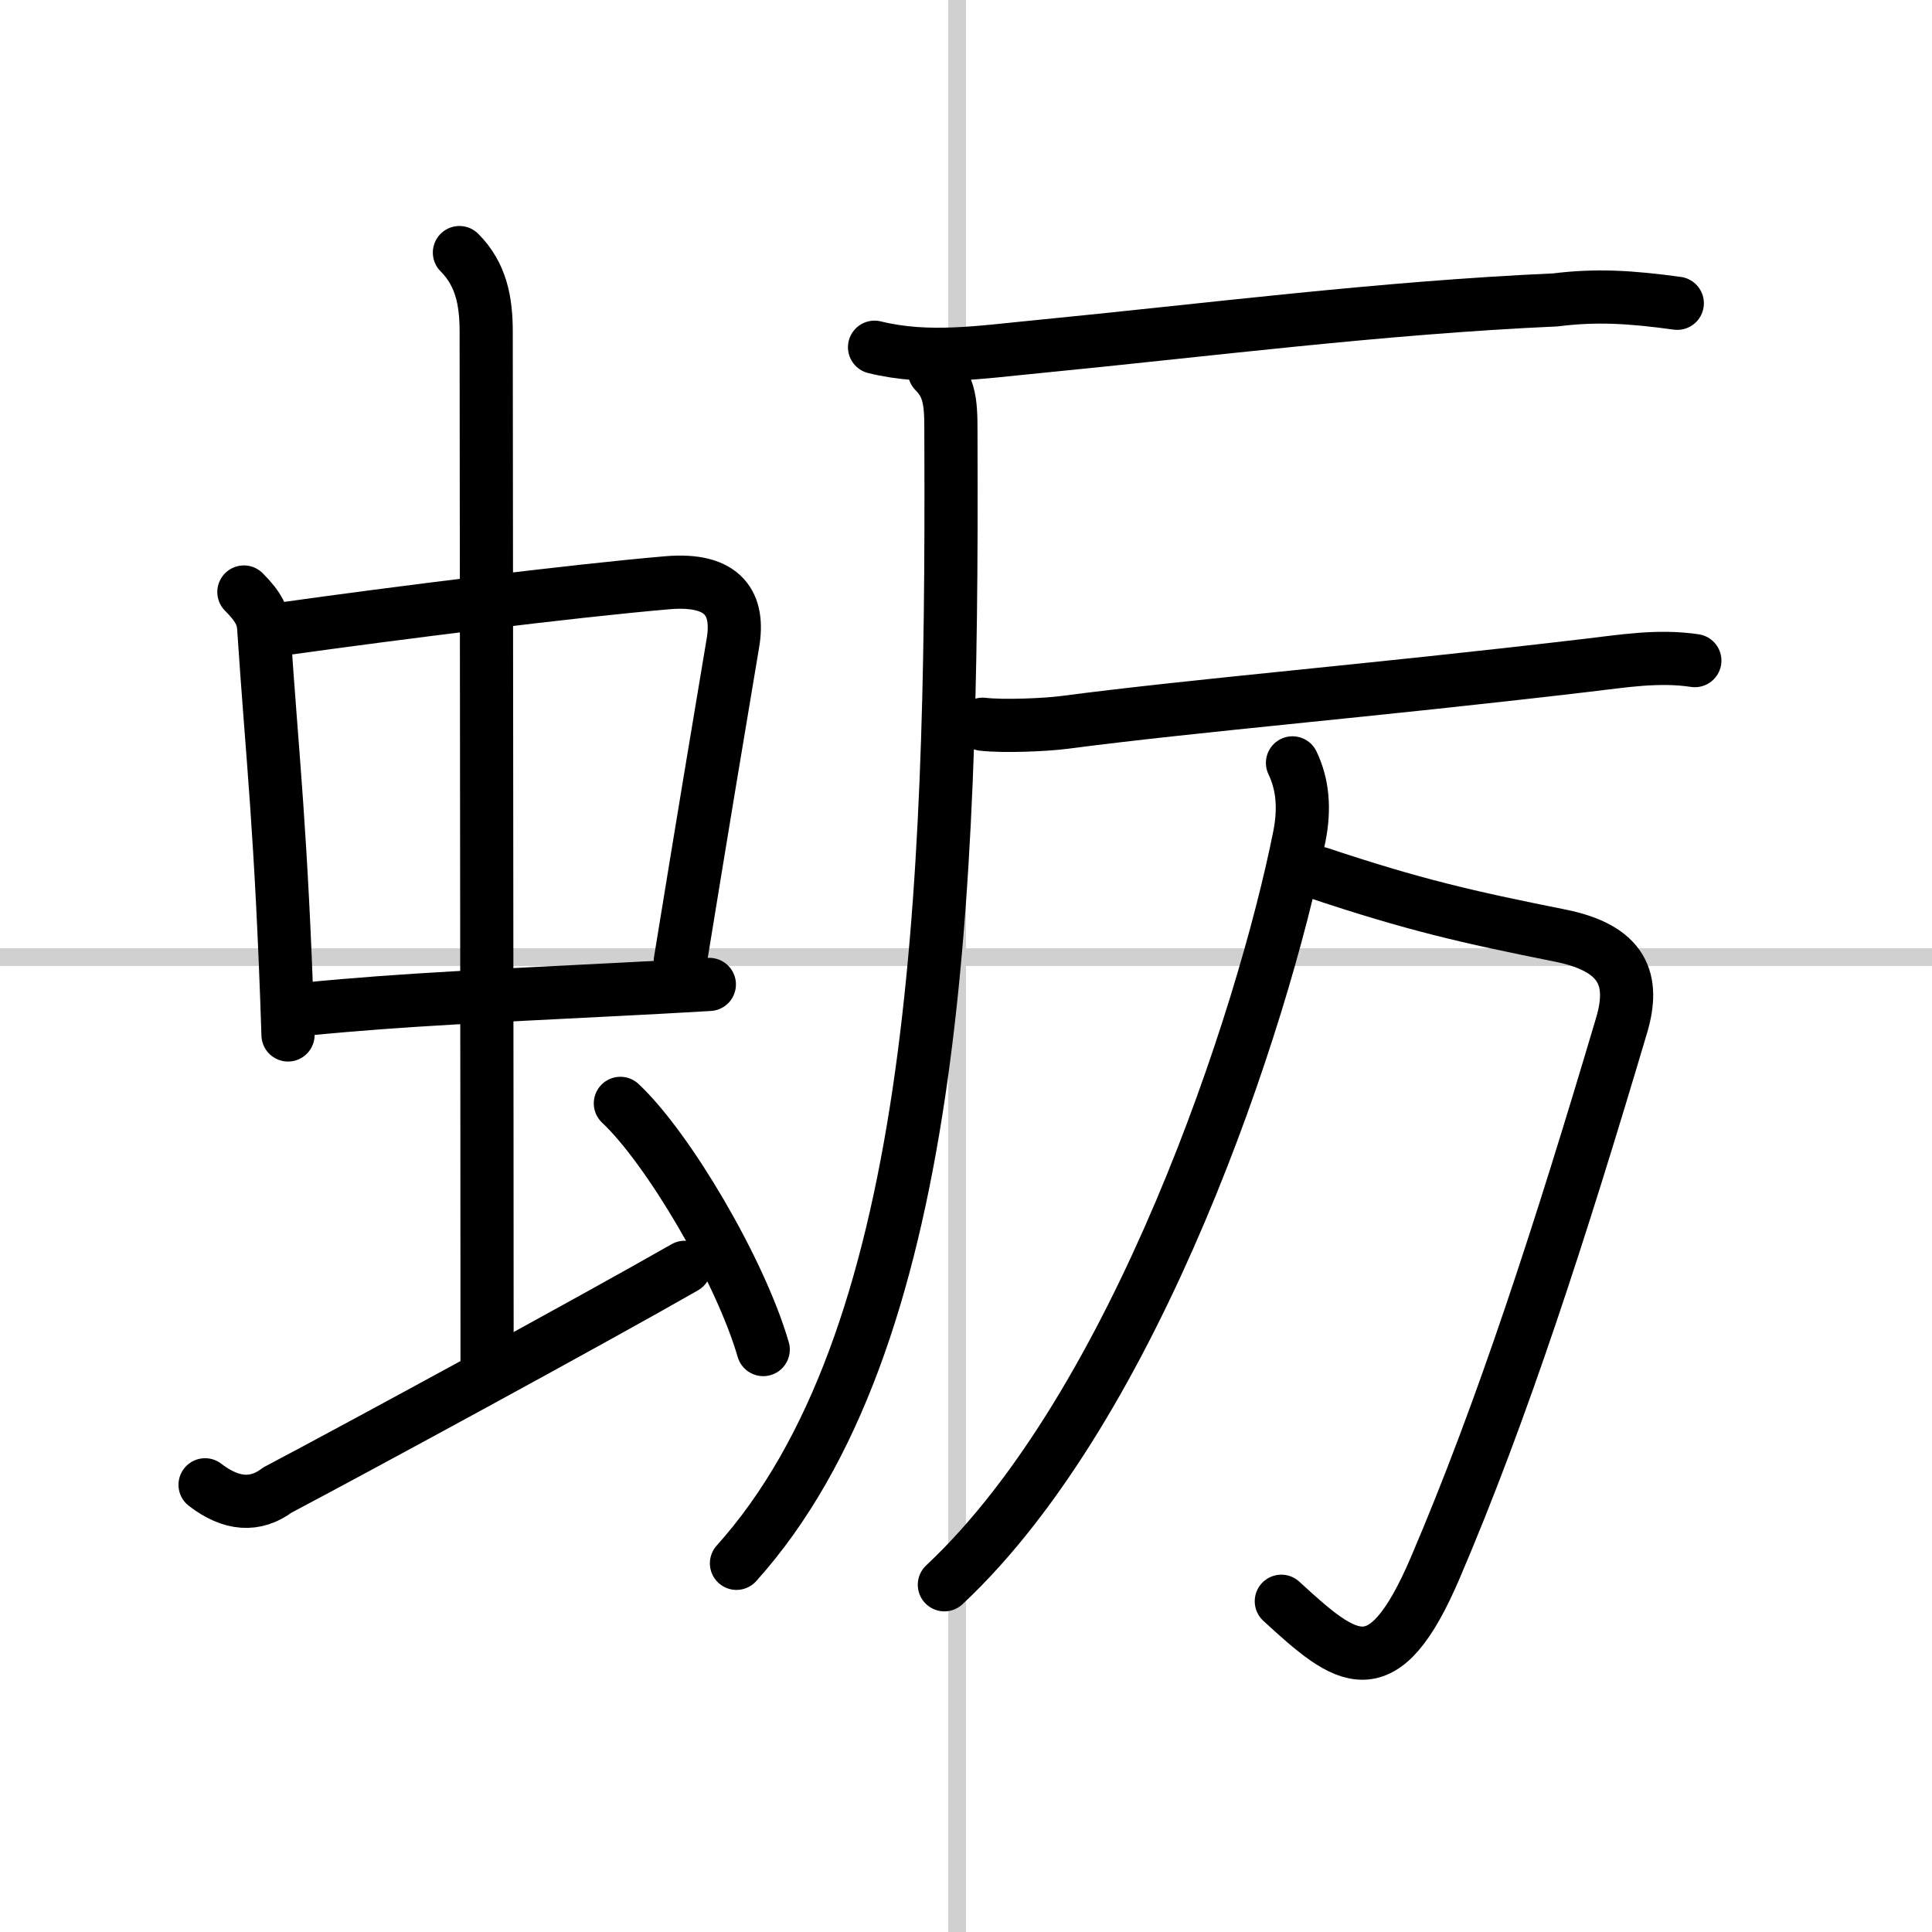
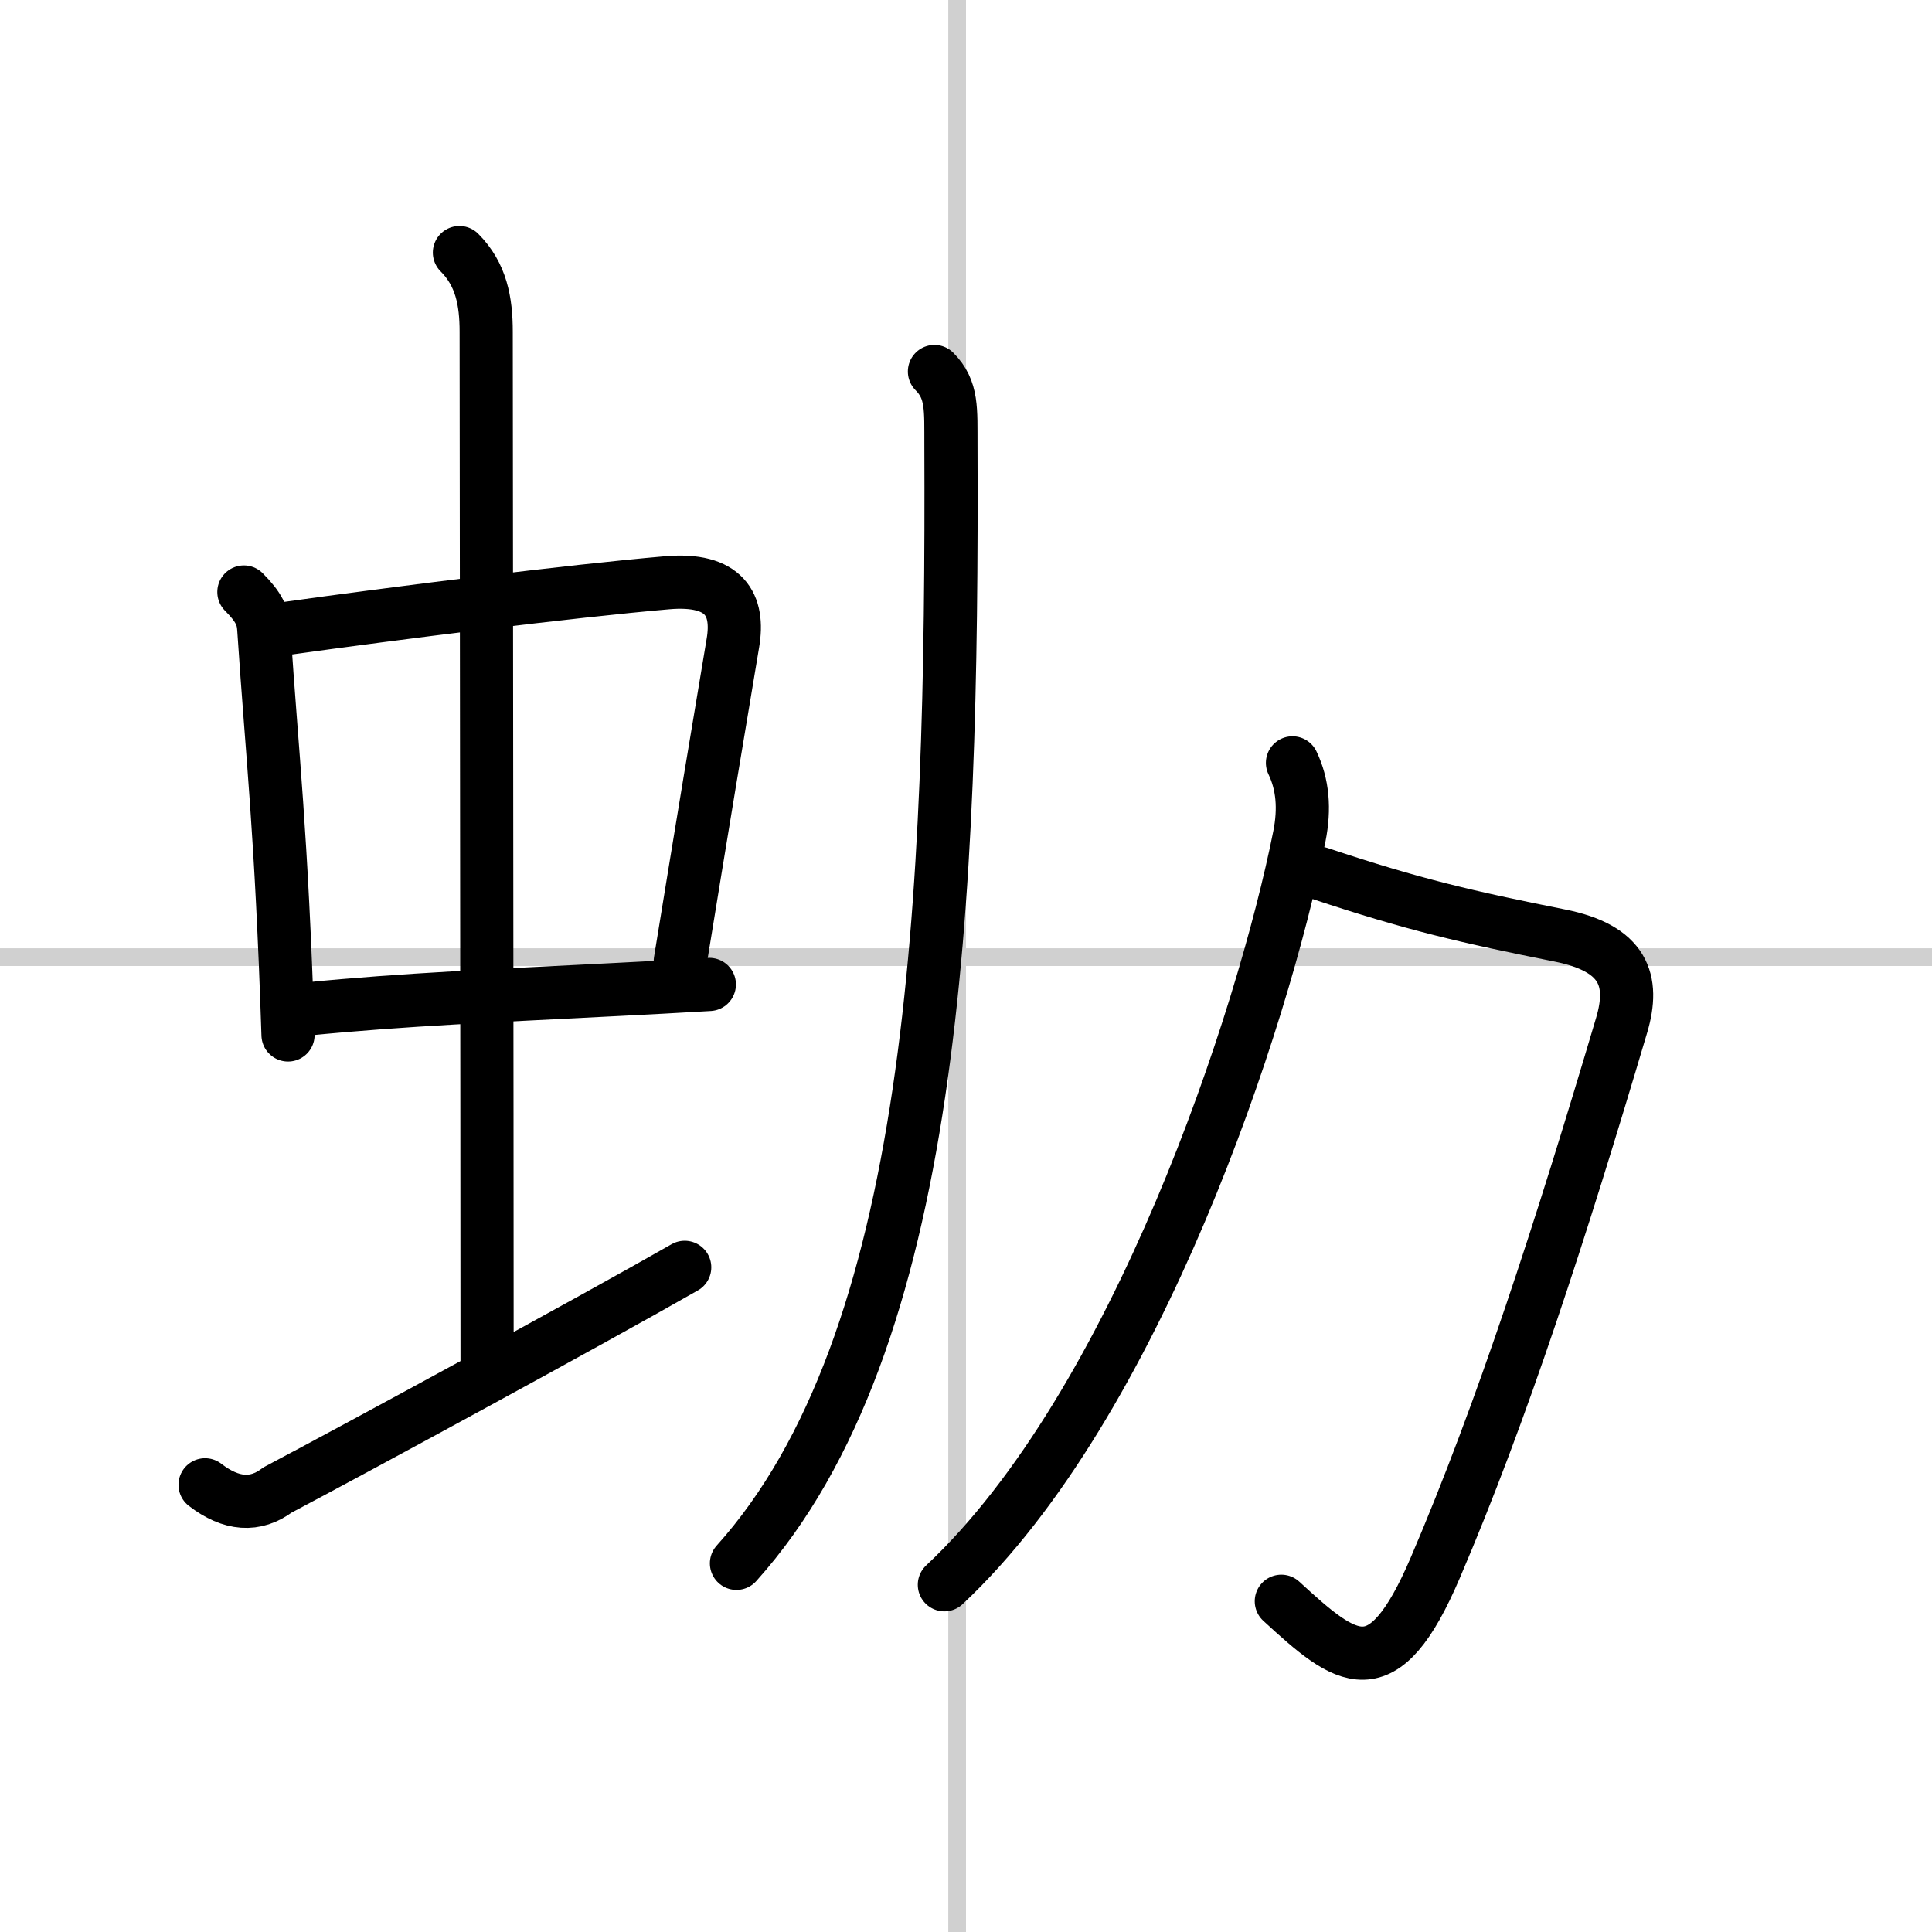
<svg xmlns="http://www.w3.org/2000/svg" width="400" height="400" viewBox="0 0 109 109">
  <rect x="0" y="0" width="109" height="109" fill="#808080" stroke="none" />
  <g fill="none" stroke="#000" stroke-linecap="round" stroke-linejoin="round" stroke-width="3">
    <rect width="100%" height="100%" fill="#fff" stroke="#fff" />
    <line x1="54" x2="54" y2="109" stroke="#d0d0d0" stroke-width="1" />
    <line x2="109" y1="54" y2="54" stroke="#d0d0d0" stroke-width="1" />
    <path d="m13.76 33.4c0.86 0.86 1.08 1.39 1.12 2.06 0.49 7.41 0.99 11.29 1.37 22.93" />
    <path d="m15.97 35.48c6.42-0.9 16.21-2.13 21.65-2.6 3.29-0.29 4.09 1.26 3.73 3.39-0.82 4.88-1.68 10.04-2.97 17.96" />
    <path d="m17.26 56.93c5.71-0.56 10.52-0.74 17.62-1.11 1.59-0.08 3.29-0.17 5.14-0.28" />
    <path d="m25.92 14.25c1.23 1.23 1.51 2.75 1.51 4.47 0 4.78 0.05 44.78 0.05 58.16" />
    <path d="m11.57 83.77c1.48 1.14 2.84 1.23 4.09 0.29 4.4-2.32 17.71-9.55 22.97-12.56" />
-     <path d="m35 62.25c2.67 2.5 6.75 9.38 8.06 13.89" />
-     <path d="m49.34 19.59c3.05 0.75 6.03 0.27 9.17-0.03 9.62-0.94 19.4-2.2 29.24-2.64 2.32-0.29 4.25-0.17 6.88 0.19" />
    <path d="m52.72 20.96c1.03 1.03 0.92 2.16 0.93 4.13 0.1 25.9-0.9 50.65-12.1 63.11" />
-     <path d="m55.44 40.86c1.19 0.14 3.59 0.03 4.58-0.1 7.74-1.01 17.11-1.76 29.48-3.22 2.06-0.24 4.05-0.58 6.12-0.27" />
    <path d="m74.44 49.27c5.34 1.78 8.31 2.46 13.56 3.51 3.62 0.72 4.24 2.53 3.49 5.06-3.46 11.66-6.74 21.79-10.51 30.6-2.96 6.93-4.98 5.31-8.69 1.9" />
    <path d="m72.92 43.04c0.58 1.21 0.7 2.58 0.39 4.14-2.06 10.32-9.18 32.07-20.03 42.23" />
  </g>
</svg>